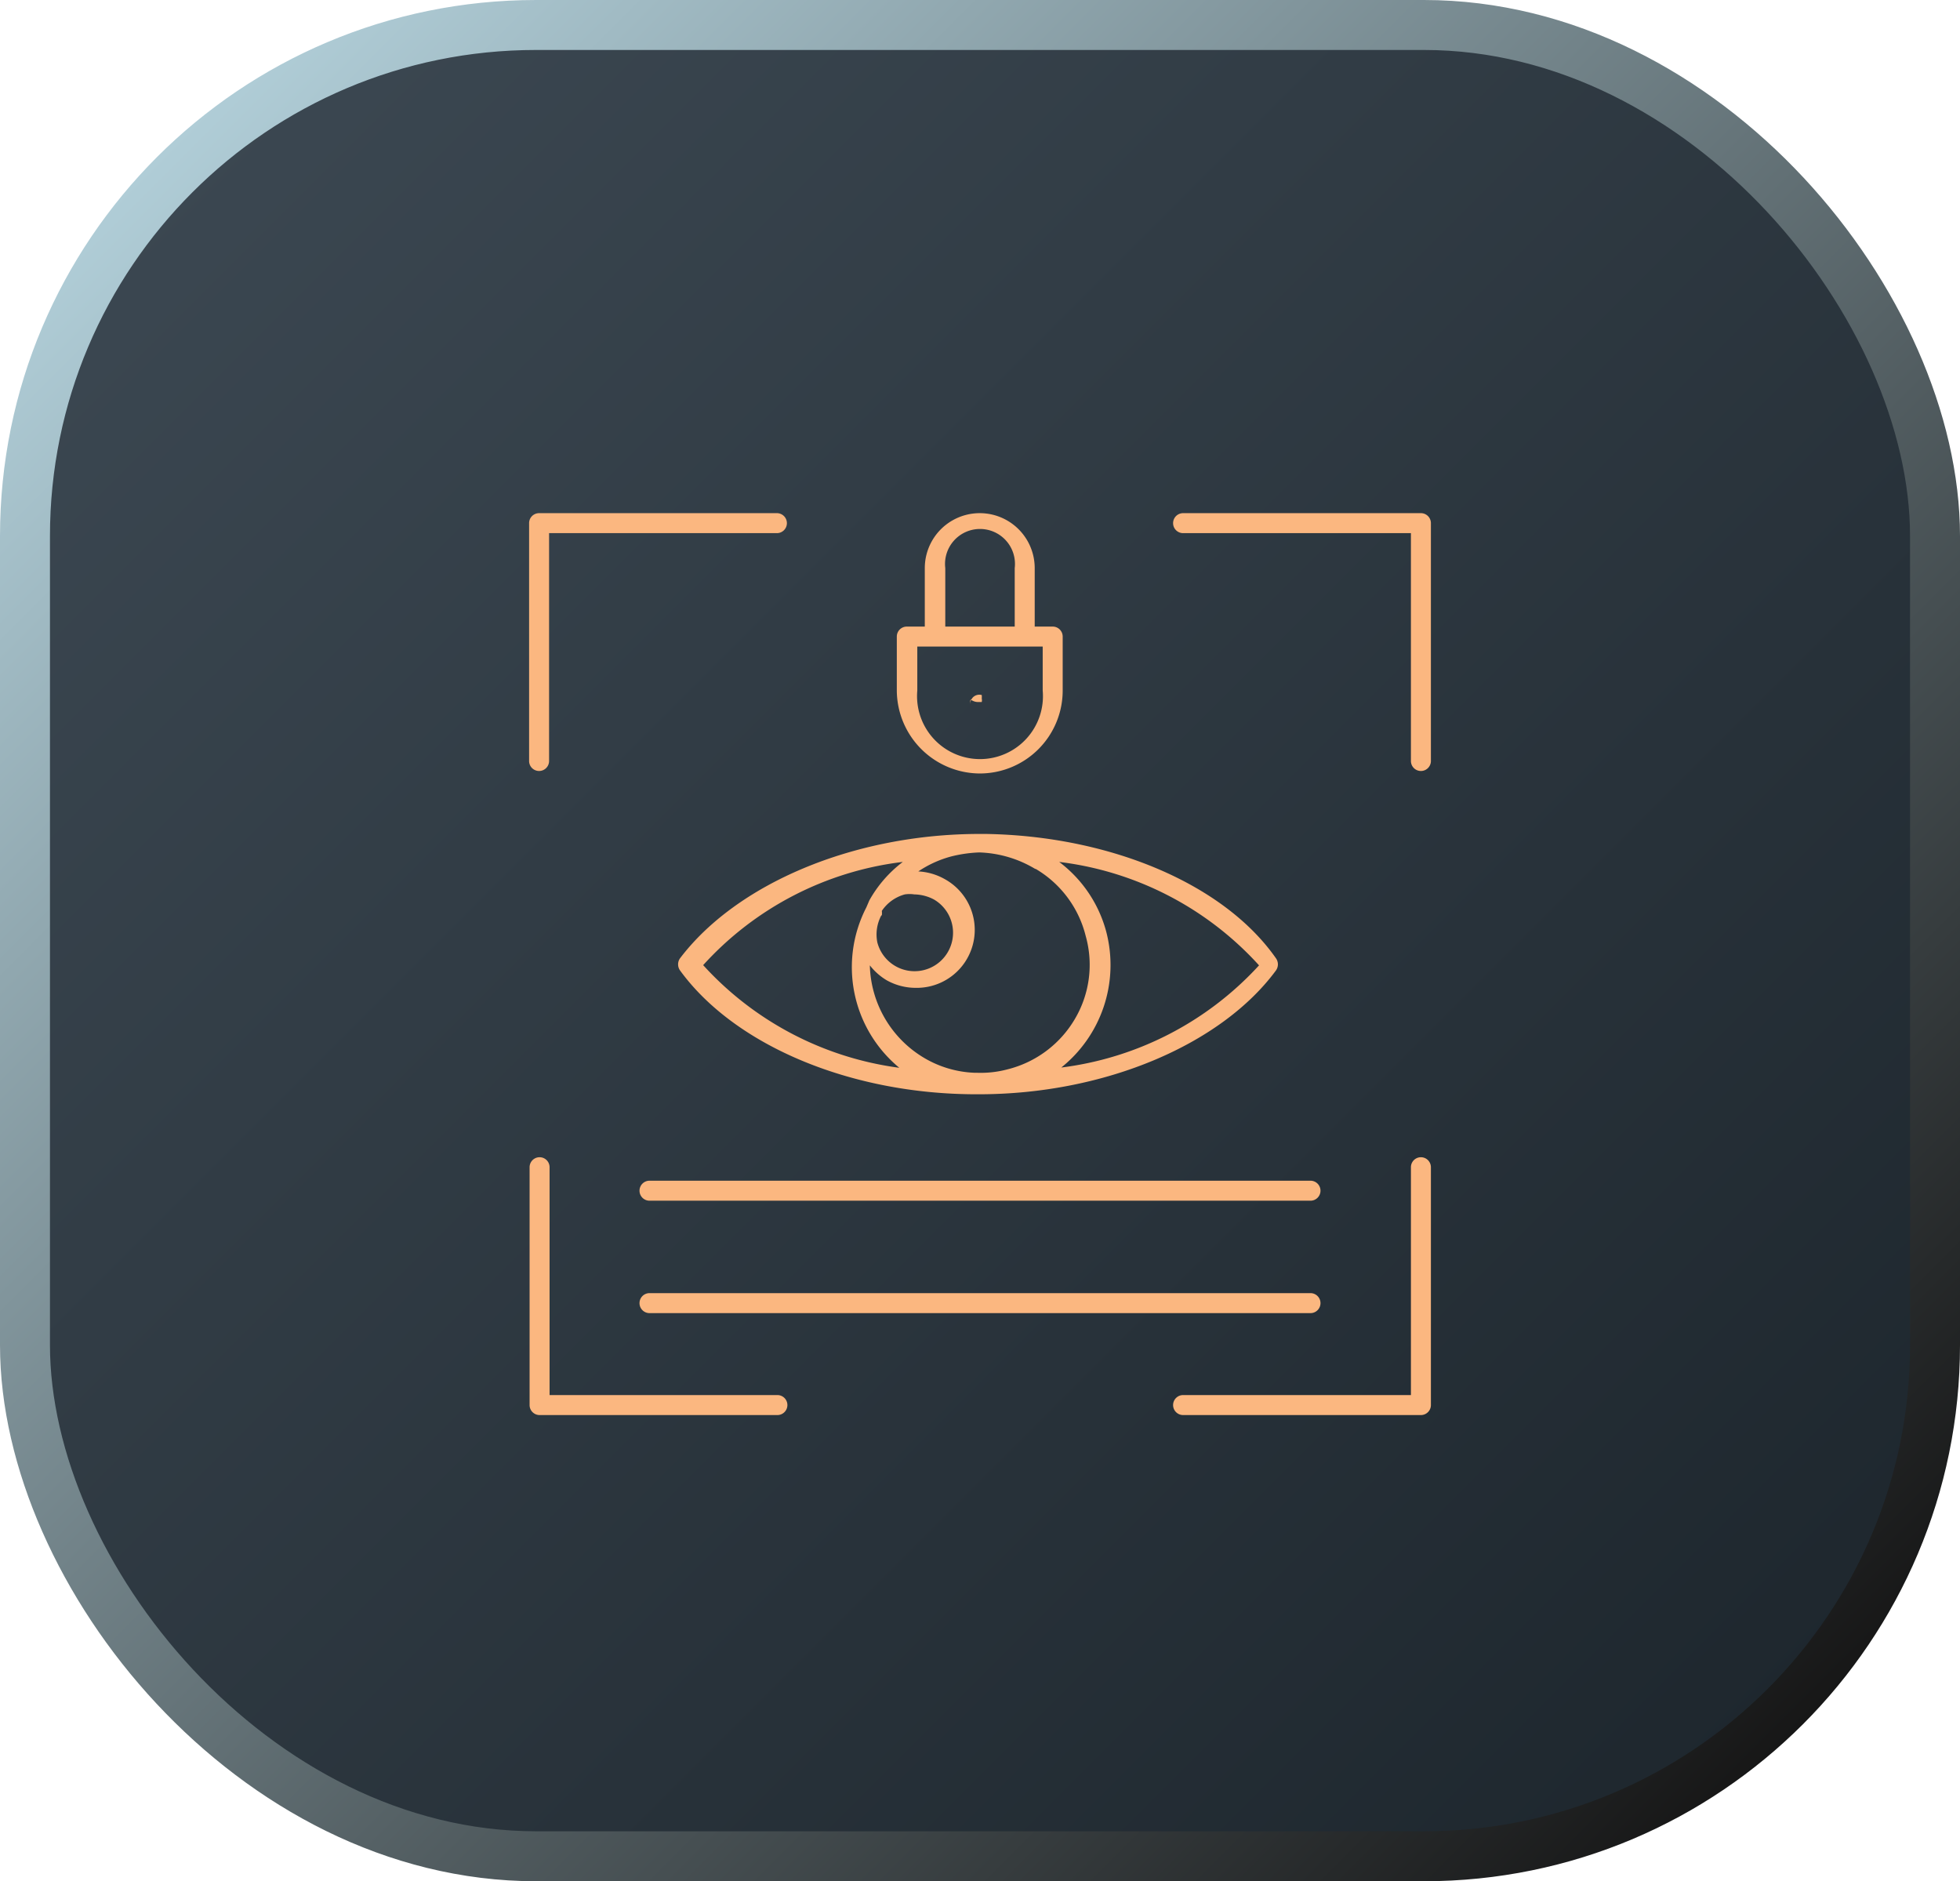
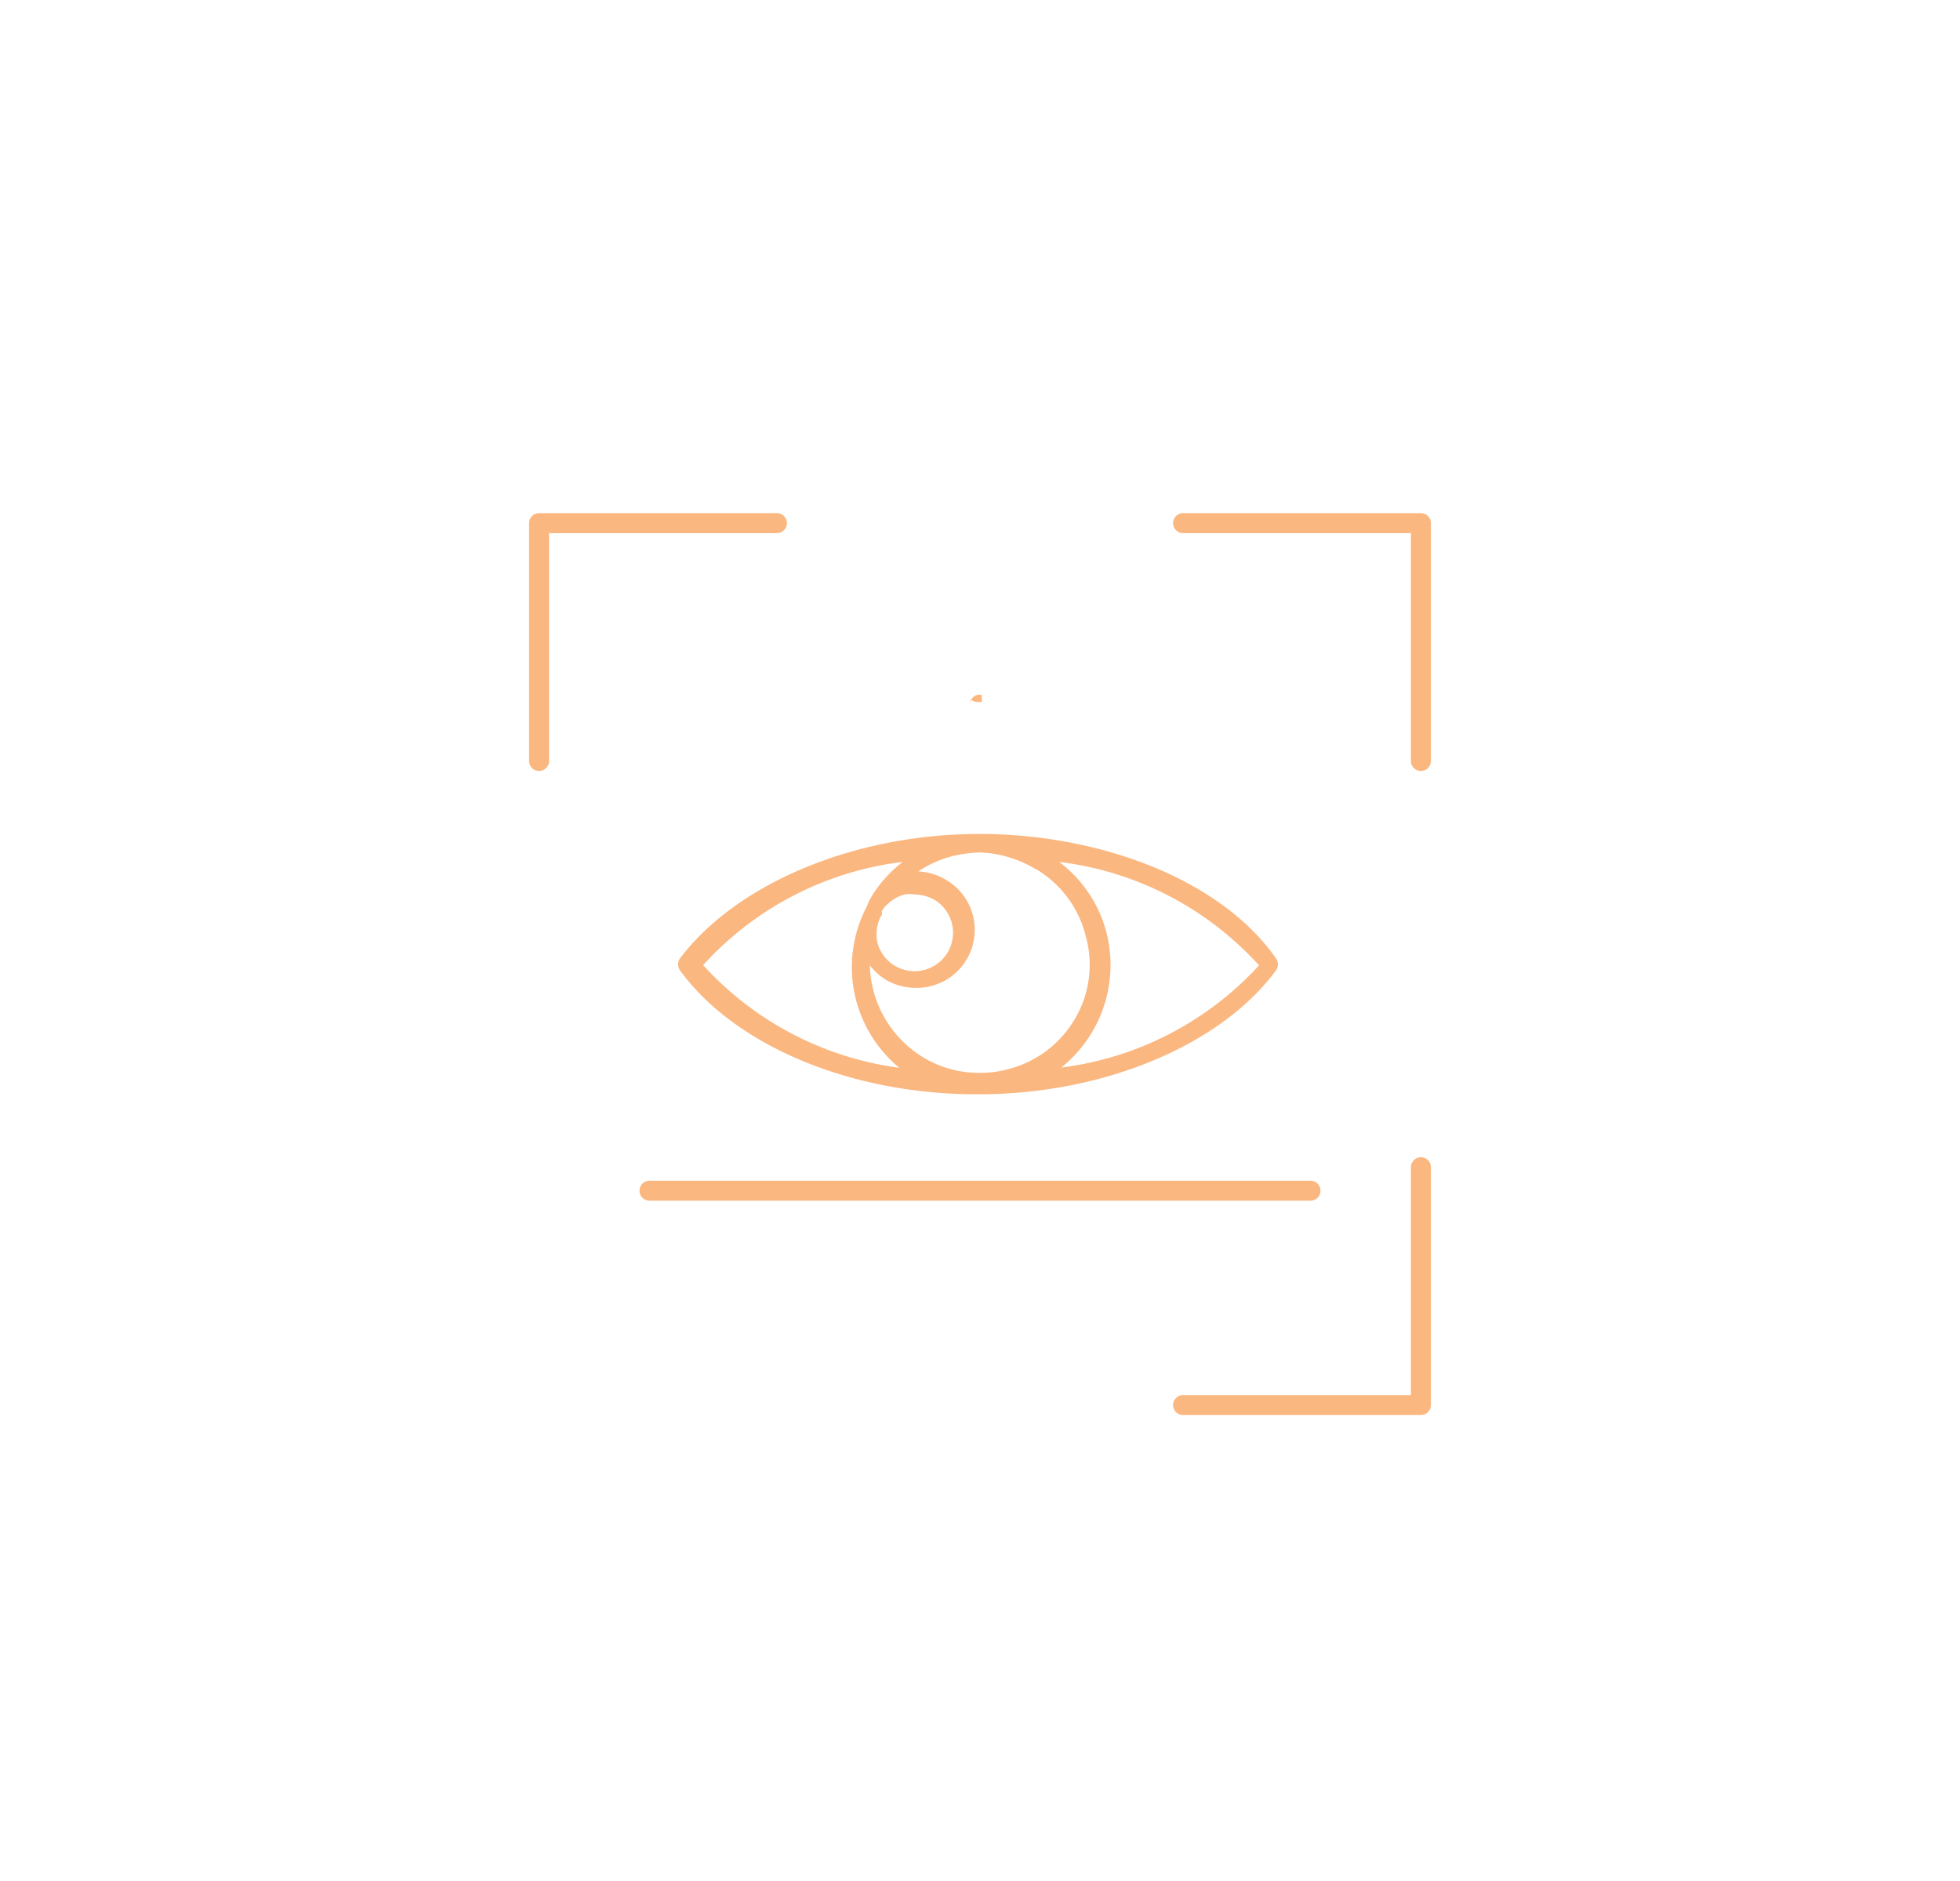
<svg xmlns="http://www.w3.org/2000/svg" viewBox="0 0 39.23 37.65">
  <defs>
    <style>.Graphic-Style-24{stroke-miterlimit:10;fill:url(#linear-gradient);stroke:url(#linear-gradient-2);}.cls-1{fill:#fbb780;}</style>
    <linearGradient id="linear-gradient" x1="3.89" y1="3.1" x2="35.34" y2="34.55" gradientUnits="userSpaceOnUse">
      <stop offset="0" stop-color="#3b4751" />
      <stop offset="1" stop-color="#1e272e" />
    </linearGradient>
    <linearGradient id="linear-gradient-2" x1="35.69" y1="34.9" x2="3.54" y2="2.75" gradientUnits="userSpaceOnUse">
      <stop offset="0" stop-color="#171717" />
      <stop offset="1" stop-color="#b0cdd7" />
    </linearGradient>
  </defs>
  <g id="Layer_2" data-name="Layer 2">
    <g id="Features">
-       <rect class="Graphic-Style-24" x="0.5" y="0.5" width="38.23" height="36.65" rx="10.23" />
      <path class="cls-1" d="M19.73,16.69h-.12c-2.53,0-4.87,1-6,2.49a.21.21,0,0,0,0,.24c1.09,1.5,3.41,2.48,5.93,2.48h.05c2.53,0,4.86-1,5.95-2.48a.21.21,0,0,0,0-.24C24.5,17.69,22.22,16.73,19.73,16.69Zm1,.7a2.16,2.16,0,0,1,1,1.34,2.13,2.13,0,0,1-.22,1.67,2.17,2.17,0,0,1-1.34,1,2.08,2.08,0,0,1-.61.07h-.05a2.14,2.14,0,0,1-1-.29,2.22,2.22,0,0,1-1.1-1.86,1.22,1.22,0,0,0,.34.3,1.19,1.19,0,0,0,.58.15,1.16,1.16,0,0,0,.59-2.17,1.2,1.2,0,0,0-.54-.16,2.2,2.2,0,0,1,.66-.3,2.7,2.7,0,0,1,.56-.08h0A2.31,2.31,0,0,1,20.72,17.39Zm-3.08.93a.36.36,0,0,0,0-.09.81.81,0,0,1,.46-.33.63.63,0,0,1,.19,0,.87.87,0,0,1,.39.1.77.77,0,1,1-1.13.86A.81.81,0,0,1,17.64,18.32Zm-3.58,1a6.43,6.43,0,0,1,4-2.07,2.49,2.49,0,0,0-.67.77l0,0,0,0-.06.14A2.61,2.61,0,0,0,18,21.37,6.45,6.45,0,0,1,14.06,19.3Zm7.14,2.07a2.63,2.63,0,0,0,.93-2.75,2.58,2.58,0,0,0-.94-1.39,6.45,6.45,0,0,1,4,2.07A6.45,6.45,0,0,1,21.2,21.37Z" />
      <path class="cls-1" d="M10.79,15.43a.2.2,0,0,0,.2-.2V10.67h4.56a.2.2,0,0,0,0-.4H10.79a.2.2,0,0,0-.2.2v4.76A.2.2,0,0,0,10.79,15.43Z" />
      <path class="cls-1" d="M28.44,10.27H23.68a.2.2,0,0,0,0,.4h4.56v4.56a.2.2,0,0,0,.4,0V10.47A.2.2,0,0,0,28.44,10.27Z" />
-       <path class="cls-1" d="M15.55,27.92H11V23.36a.2.2,0,0,0-.4,0v4.76a.2.2,0,0,0,.2.2h4.76a.2.2,0,0,0,0-.4Z" />
      <path class="cls-1" d="M28.44,23.16a.2.2,0,0,0-.2.2v4.56H23.68a.2.2,0,1,0,0,.4h4.76a.2.2,0,0,0,.2-.2V23.36A.2.2,0,0,0,28.44,23.16Z" />
-       <path class="cls-1" d="M26.23,25.88H13a.2.2,0,1,0,0,.4H26.23a.2.2,0,0,0,0-.4Z" />
      <path class="cls-1" d="M26.23,23.63H13a.2.2,0,1,0,0,.4H26.23a.2.2,0,0,0,0-.4Z" />
-       <path class="cls-1" d="M19.61,15.48a1.66,1.66,0,0,0,1.66-1.66V12.74a.2.2,0,0,0-.2-.2h-.36V11.37a1.1,1.1,0,0,0-2.2,0v1.17h-.36a.2.2,0,0,0-.2.2v1.08A1.67,1.67,0,0,0,19.61,15.48Zm-.69-4.11a.7.7,0,1,1,1.39,0v1.17H18.92V11.37Zm-.56,1.57h2.51v.88a1.26,1.26,0,1,1-2.51,0v-.88Z" />
      <path class="cls-1" d="M19.43,14l0,0,0,0a.24.24,0,0,0,.14.05h.08l0,0,0,0,0,0s0,0,0,0,0,0,0,0v0a.17.17,0,0,0,0-.07.43.43,0,0,0,0-.07l0,0,0,0h0a.18.18,0,0,0-.18.05.25.25,0,0,0-.06.14s0,0,0,0S19.42,14,19.43,14Z" />
    </g>
  </g>
</svg>